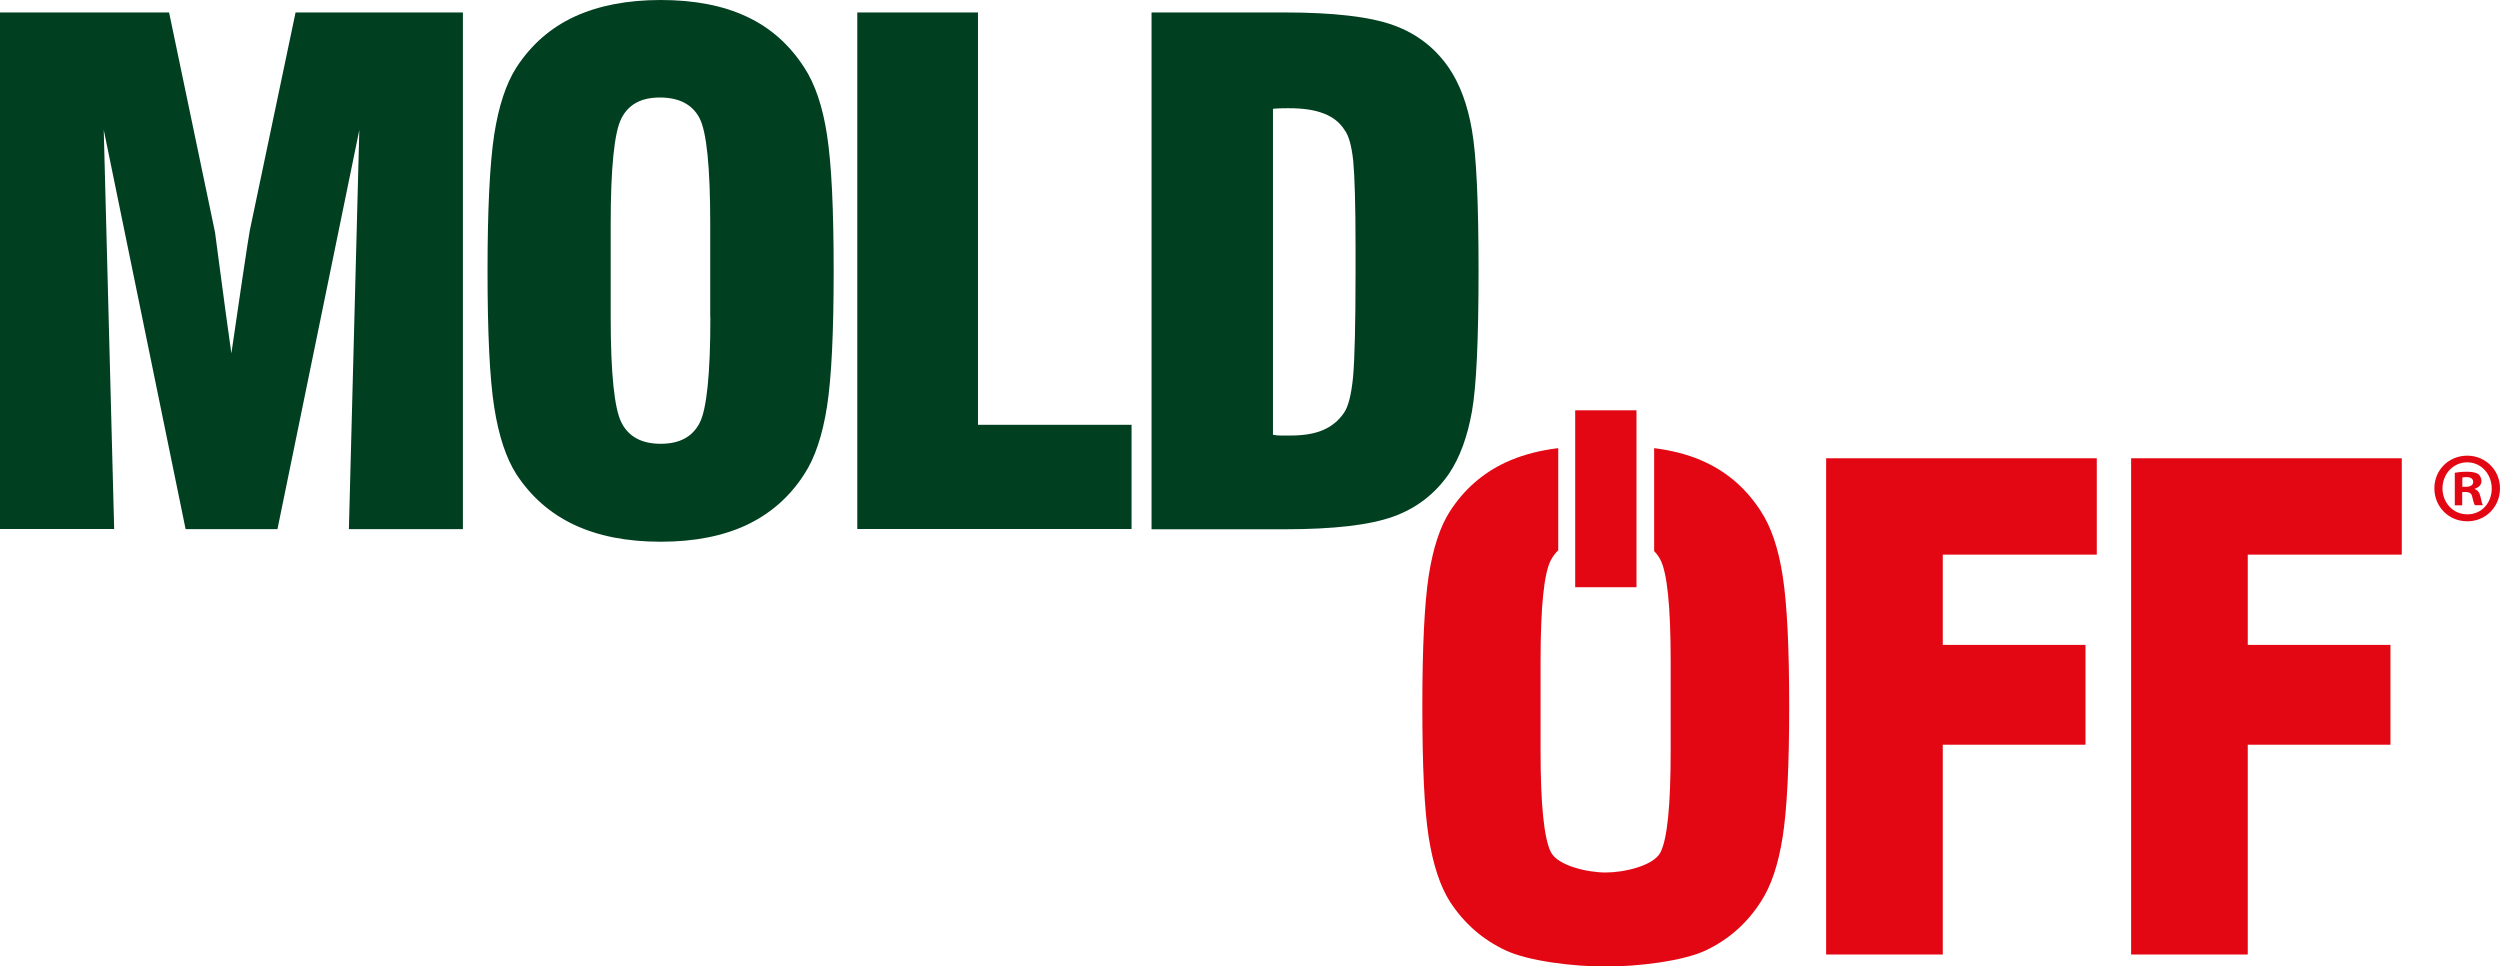
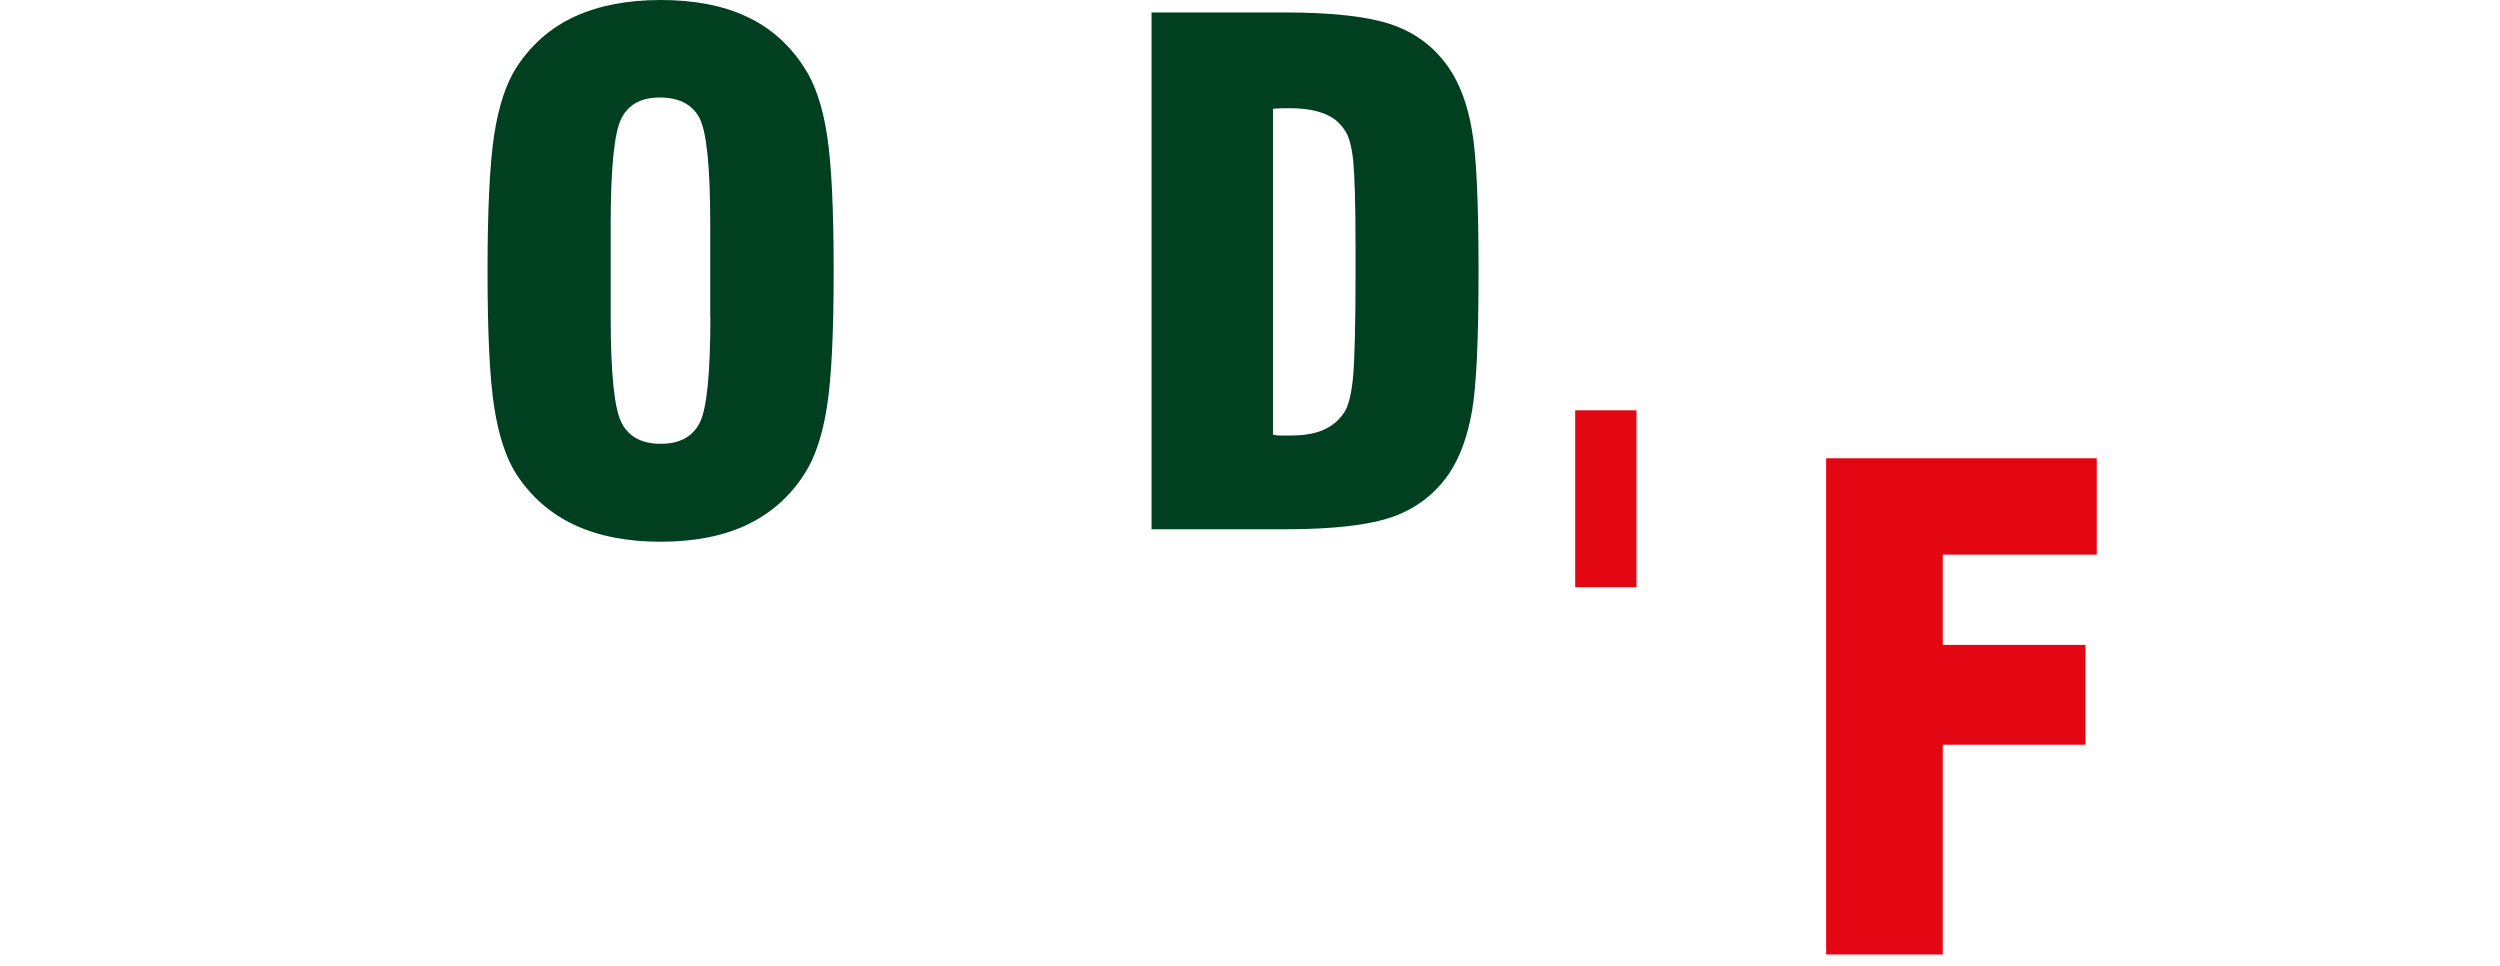
<svg xmlns="http://www.w3.org/2000/svg" viewBox="0 0 172.55 66.7" data-name="Livello 2" id="Livello_2">
  <defs>
    <style>
      .cls-1 {
        fill: #e30613;
      }

      .cls-2 {
        fill: #003f1f;
      }
    </style>
  </defs>
  <g data-name="testo e avvertenze" id="testo_e_avvertenze">
    <g>
      <g id="moldoff">
        <g>
-           <path d="M0,36.51V.86h11.67l3.17,15.17c.01.08.14,1.03.38,2.86.24,1.83.49,3.66.75,5.5.2-1.37.45-3.08.75-5.11.3-2.03.48-3.15.52-3.37L20.4.86h11.55v35.66h-7.87l.72-27.55-5.65,27.55h-6.34L7.16,8.96l.72,27.55H0Z" class="cls-2" />
          <path d="M33.65,18.69c0-4.29.16-7.42.46-9.4.31-1.98.82-3.52,1.53-4.63,1.02-1.57,2.35-2.74,4.01-3.51,1.65-.76,3.63-1.15,5.95-1.15s4.31.38,5.94,1.15c1.63.76,2.95,1.93,3.97,3.51.74,1.13,1.27,2.68,1.57,4.65.31,1.98.46,5.1.46,9.38s-.15,7.38-.46,9.37c-.31,1.98-.83,3.54-1.57,4.67-1,1.56-2.33,2.72-3.97,3.5-1.64.77-3.62,1.16-5.94,1.16s-4.3-.39-5.95-1.16c-1.65-.77-2.99-1.94-4.01-3.5-.71-1.11-1.22-2.65-1.53-4.63-.31-1.98-.46-5.11-.46-9.4ZM49.02,21.9v-6.44c0-3.95-.25-6.39-.75-7.33-.5-.93-1.41-1.4-2.72-1.4s-2.17.48-2.66,1.44c-.49.96-.74,3.39-.74,7.29v6.44c0,3.86.25,6.28.74,7.26.49.98,1.4,1.47,2.71,1.47s2.19-.48,2.69-1.44c.49-.96.74-3.39.74-7.29Z" class="cls-2" />
-           <path d="M78.11,36.51h-18.94V.86h8.33v28.46h10.6v7.2Z" class="cls-2" />
          <path d="M79.48,36.51V.86h9.19c3.36,0,5.86.29,7.48.87,1.62.58,2.91,1.57,3.87,2.98.74,1.1,1.27,2.51,1.57,4.25.31,1.74.46,4.98.46,9.74s-.15,8-.46,9.72c-.31,1.73-.83,3.15-1.57,4.26-.96,1.4-2.25,2.4-3.87,2.98-1.62.58-4.11.87-7.48.87h-9.19ZM87.86,7.5v22.51c.17.03.33.05.49.05h.72c.9,0,1.64-.12,2.23-.37.59-.25,1.08-.64,1.45-1.18.31-.43.52-1.27.64-2.5.11-1.23.17-3.66.17-7.27v-1.62c0-2.96-.06-4.97-.16-6.01-.11-1.04-.31-1.76-.6-2.14-.32-.51-.8-.89-1.42-1.13-.63-.25-1.42-.37-2.4-.37-.29,0-.52,0-.68.01-.16,0-.3.02-.43.03Z" class="cls-2" />
        </g>
        <g>
          <g>
-             <path d="M114.16,30.93c.15.02.29.04.43.06,1.16.18,2.21.48,3.13.92,1.56.73,2.84,1.86,3.81,3.37.71,1.08,1.22,2.57,1.51,4.47.3,1.9.45,4.9.45,9.01s-.15,7.09-.45,9c-.3,1.91-.8,3.4-1.51,4.48-.96,1.5-2.24,2.62-3.81,3.36-1.58.74-4.67,1.11-6.89,1.11s-5.32-.37-6.9-1.11c-1.59-.74-2.87-1.86-3.85-3.36-.68-1.07-1.17-2.55-1.47-4.45-.3-1.9-.44-4.91-.44-9.03s.15-7.13.44-9.03c.3-1.9.78-3.38,1.47-4.45.98-1.51,2.26-2.63,3.85-3.37.93-.43,1.97-.73,3.11-.91.17-.03.34-.05.51-.07v7.05c-.2.19-.37.42-.51.68-.48.92-.71,3.26-.71,7v6.18c0,3.71.24,6.03.71,6.97.47.94,2.53,1.41,3.79,1.41s3.29-.46,3.77-1.38c.48-.92.71-3.25.71-7.01v-6.18c0-3.79-.24-6.14-.72-7.04-.12-.22-.26-.41-.42-.57v-7.12Z" class="cls-1" />
            <path d="M108.72,28.32h4.23v12.21h-4.23v-12.21Z" class="cls-1" />
          </g>
          <path d="M126.04,65.88V31.63h18.68v6.65h-10.63v6.23h9.85v6.89h-9.85v14.48h-8.05Z" class="cls-1" />
-           <path d="M147.09,65.88V31.63h18.68v6.65h-10.63v6.23h9.85v6.89h-9.85v14.48h-8.05Z" class="cls-1" />
        </g>
      </g>
-       <path d="M172.55,33.7c0,1.28-.98,2.28-2.26,2.28s-2.27-1-2.27-2.28,1.01-2.25,2.27-2.25,2.26,1,2.26,2.25ZM168.58,33.7c0,1,.73,1.8,1.72,1.8s1.68-.8,1.68-1.78-.71-1.81-1.69-1.81-1.71.81-1.71,1.8ZM169.94,34.88h-.51v-2.25c.2-.04.48-.07.85-.07.42,0,.61.07.77.16.12.1.22.27.22.49,0,.25-.19.44-.46.52v.03c.22.08.33.25.4.55.07.34.11.48.16.56h-.55c-.07-.08-.11-.29-.18-.55-.04-.25-.17-.36-.46-.36h-.24v.91ZM169.95,33.6h.24c.28,0,.51-.1.51-.33,0-.21-.15-.34-.47-.34-.13,0-.23.01-.28.03v.64Z" class="cls-1" />
    </g>
  </g>
</svg>